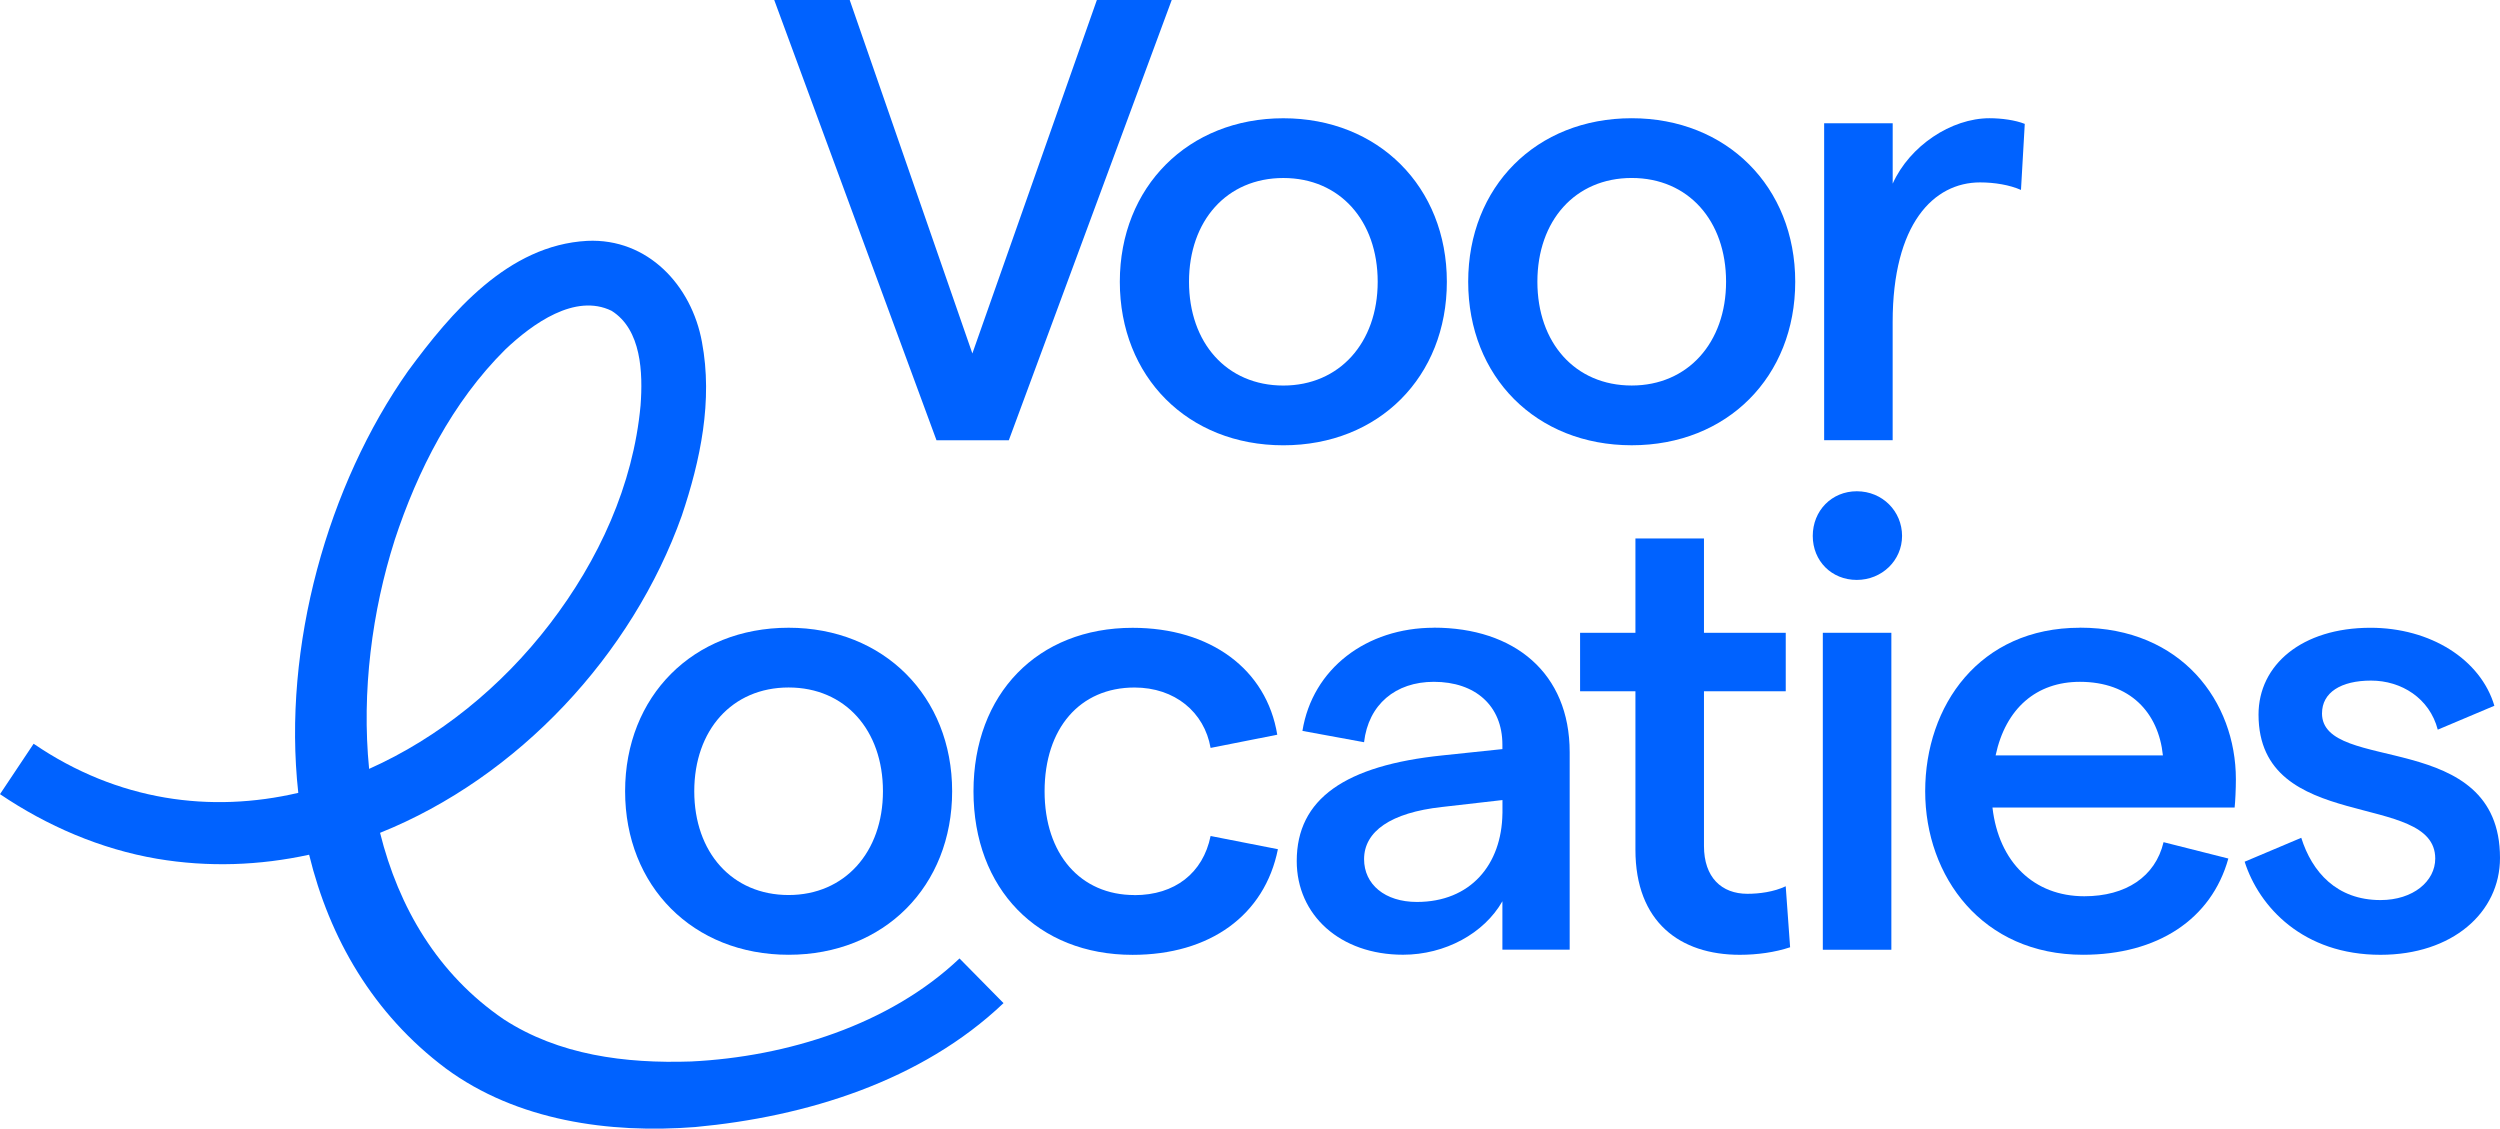
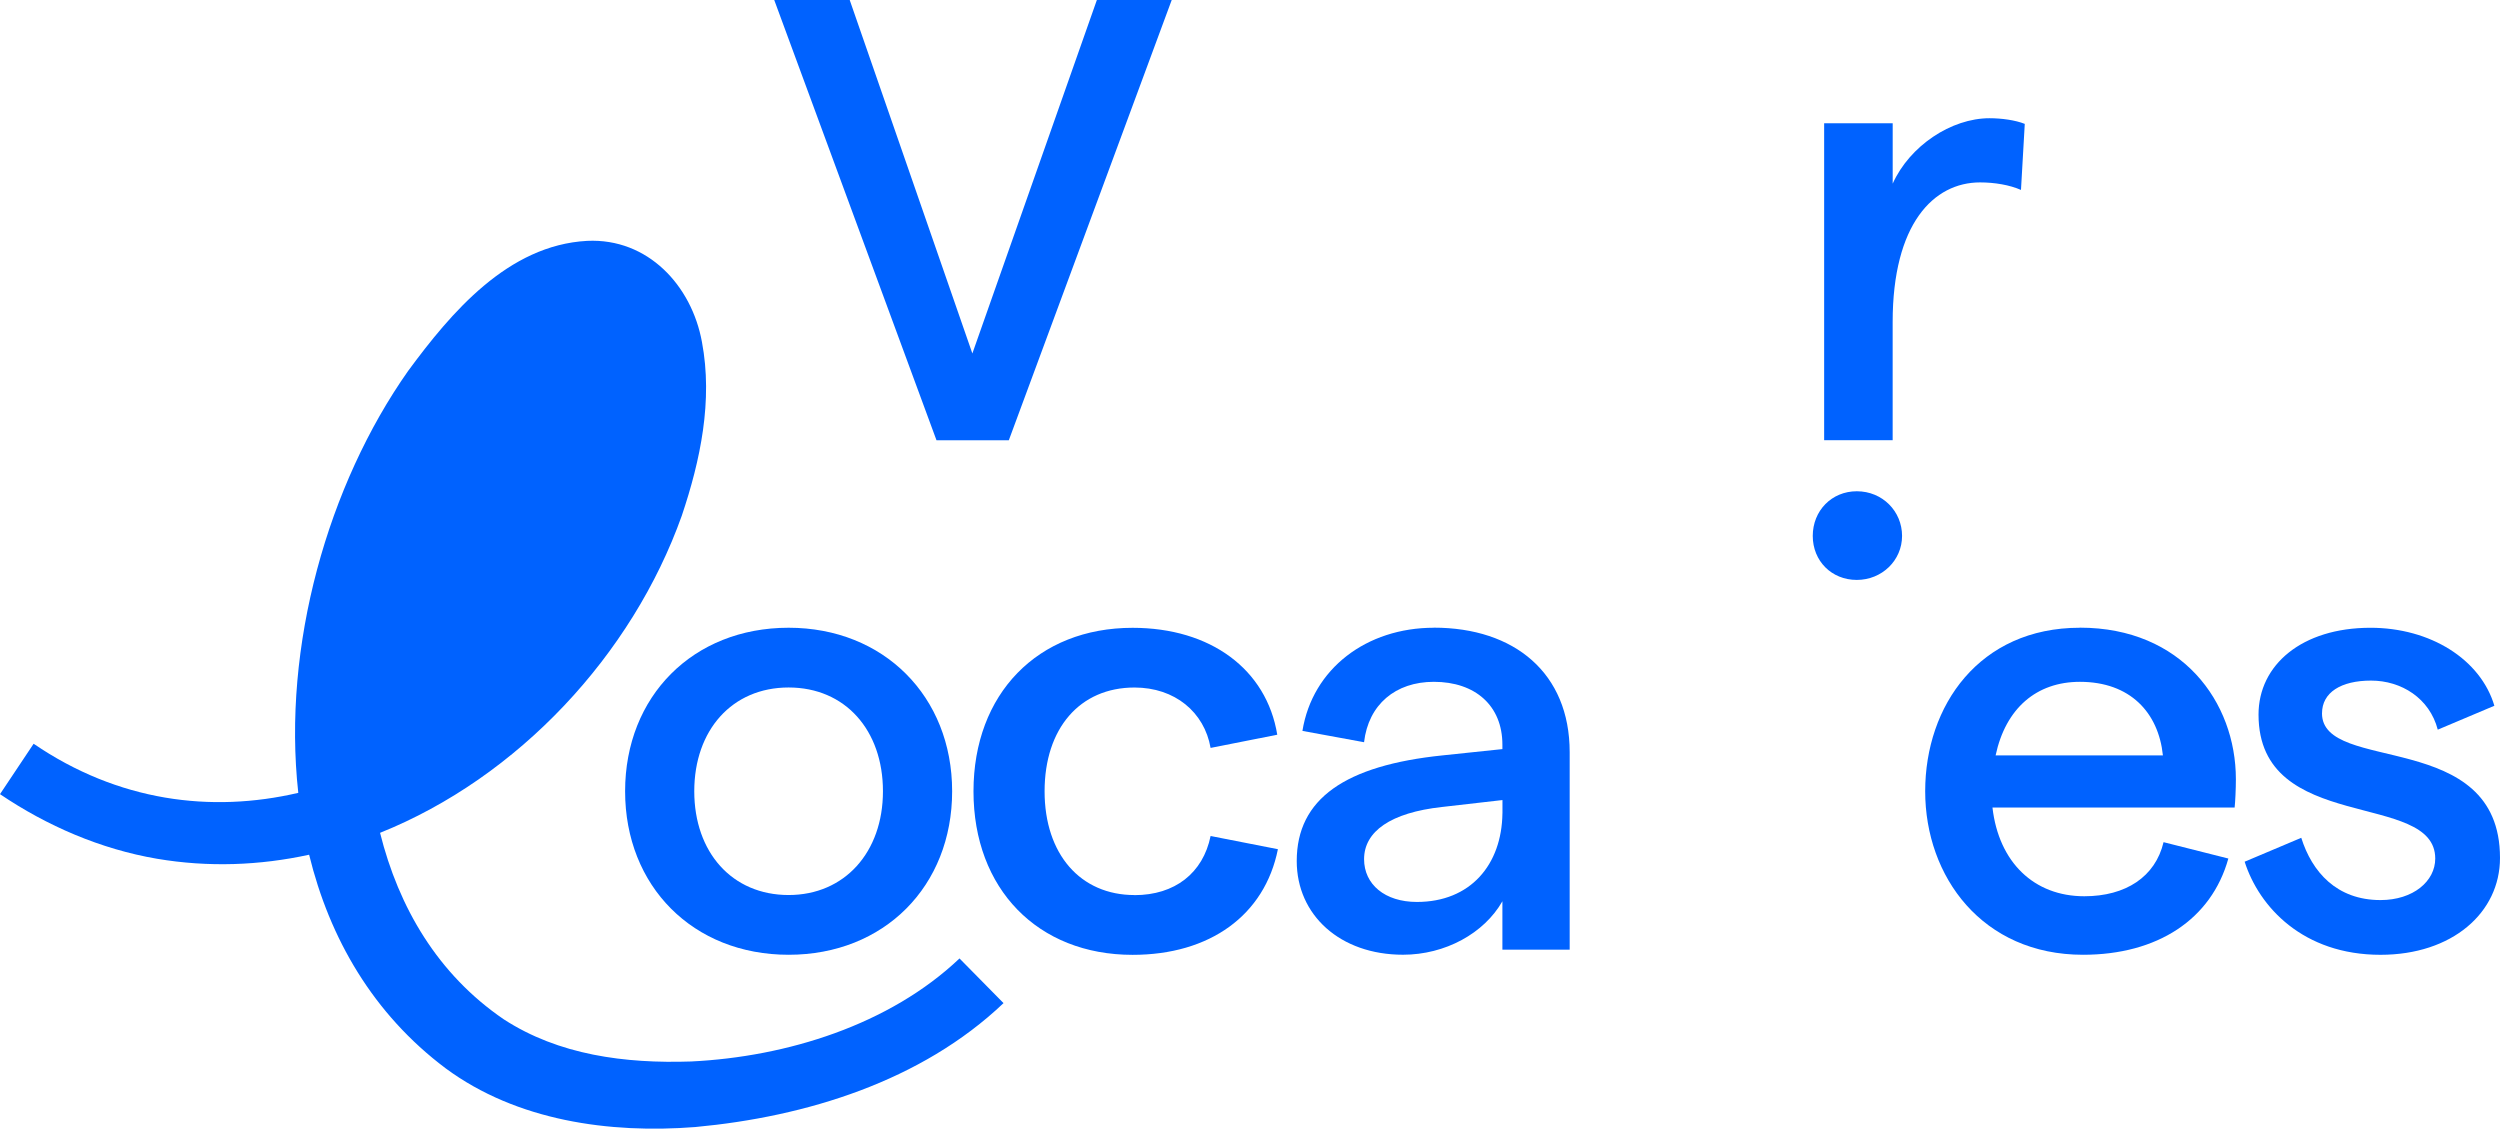
<svg xmlns="http://www.w3.org/2000/svg" id="Layer_2" viewBox="0 0 733.11 330.98">
  <defs>
    <style>.cls-1{fill:#0062ff;}</style>
  </defs>
  <g id="Layer_1-2">
    <g>
-       <path class="cls-1" d="M202.72,311.27c-19.53,.66-38.88-1.9-54.99-12.36-19.4-13.23-30.83-32.85-36.28-54.69,40.49-16.25,73.96-52.21,88.49-93.02,5.46-16.23,9.14-33.73,5.9-50.92-3.01-16.52-15.83-30.48-33.65-29.65-23.28,1.25-39.95,21.09-52.53,38.17-23.47,33.33-36.94,80.64-32.19,123.7-25.63,5.98-52.87,2.48-77.61-14.4L0,232.88c13.78,9.32,29.51,16.12,46.01,18.94,15.15,2.57,30.18,1.97,44.64-1.18,5.99,24.55,18.78,46.7,40.06,62.66,20.86,15.4,48.03,19.16,73.16,17.2,32.47-3.01,66.29-13.4,90.41-36.34,0,0-12.91-13.1-12.91-13.1-20.54,19.5-50.7,28.85-78.67,30.21ZM115.69,158.5c6.78-20.61,17-40.62,32.44-55.97,8.04-7.64,20.53-16.6,31.21-11.39,8.76,5.49,9.22,18.17,8.5,27.76-2.15,23.39-12.31,45.43-26.59,64.04-14.19,18.52-32.65,33.44-53.01,42.53-2.25-22.66,.89-46.36,7.46-66.97Z" />
+       <path class="cls-1" d="M202.72,311.27c-19.53,.66-38.88-1.9-54.99-12.36-19.4-13.23-30.83-32.85-36.28-54.69,40.49-16.25,73.96-52.21,88.49-93.02,5.46-16.23,9.14-33.73,5.9-50.92-3.01-16.52-15.83-30.48-33.65-29.65-23.28,1.25-39.95,21.09-52.53,38.17-23.47,33.33-36.94,80.64-32.19,123.7-25.63,5.98-52.87,2.48-77.61-14.4L0,232.88c13.78,9.32,29.51,16.12,46.01,18.94,15.15,2.57,30.18,1.97,44.64-1.18,5.99,24.55,18.78,46.7,40.06,62.66,20.86,15.4,48.03,19.16,73.16,17.2,32.47-3.01,66.29-13.4,90.41-36.34,0,0-12.91-13.1-12.91-13.1-20.54,19.5-50.7,28.85-78.67,30.21ZM115.69,158.5Z" />
      <path class="cls-1" d="M231.26,184.08c-28.04,0-47.95,20.1-47.95,47.95s19.92,47.95,47.95,47.95,47.95-20.1,47.95-47.95-20.1-47.95-47.95-47.95Zm0,78.38c-16.6,0-27.67-12.54-27.67-30.43s11.06-30.43,27.67-30.43,27.66,12.54,27.66,30.43-11.25,30.43-27.66,30.43Z" />
      <path class="cls-1" d="M332.69,262.47c-15.86,0-26.37-11.99-26.37-30.43s10.33-30.43,26.37-30.43c11.8,0,20.47,7.19,22.31,17.71l19.55-3.87c-3.14-19.18-19.55-31.35-42.42-31.35-27.85,0-46.66,19.37-46.66,47.95s18.81,47.95,46.66,47.95c22.68,0,38.73-11.62,42.61-30.98l-19.74-3.87c-2.21,10.88-10.51,17.34-22.31,17.34Z" />
      <path class="cls-1" d="M420.48,184.08c-19.74,0-35.6,11.99-38.55,30.25l18.07,3.32c1.29-11.06,9.22-17.71,20.47-17.71,12.17,0,20.1,7.01,20.1,18.44v1.29l-17.52,1.84c-28.59,2.95-42.79,12.73-42.79,30.98,0,15.86,12.73,27.48,31.17,27.48,12.36,0,23.79-6.27,29.14-15.68v14.2h19.73v-57.91c0-23.24-16.23-36.52-39.84-36.52Zm20.1,54.41c-.19,15.12-9.41,26-25.08,26-9.4,0-15.49-5.16-15.49-12.54,0-8.12,7.75-13.65,22.87-15.31l17.71-2.03v3.87Z" />
-       <path class="cls-1" d="M512.41,262.1c-7.56,0-12.73-4.8-12.73-14.02v-45.37h23.98v-17.15h-23.98v-27.66h-20.1v27.66h-16.23v17.15h16.23v46.48c0,21.21,13.09,30.8,30.61,30.8,5.17,0,10.33-.74,14.75-2.21l-1.29-17.89c-3.5,1.66-7.75,2.21-11.25,2.21Z" />
-       <rect class="cls-1" x="534.53" y="185.56" width="20.1" height="92.95" />
      <path class="cls-1" d="M544.49,144.06c-7.38,0-12.91,5.72-12.91,13.09s5.53,12.91,12.91,12.91,13.28-5.72,13.28-12.91-5.72-13.09-13.28-13.09Z" />
      <path class="cls-1" d="M609.92,184.08c-29.51,0-45.37,22.87-45.37,47.95s16.78,47.95,46.29,47.95c21.76,0,37.63-10.33,42.61-28.22l-19-4.8c-2.4,10.14-11.07,15.86-23.24,15.86-14.75,0-25.08-9.96-26.93-26.01h71.01c.19-1.66,.37-5.53,.37-8.3,0-22.69-15.86-44.45-45.74-44.45Zm-24.72,37.44c2.95-13.83,11.99-21.58,24.72-21.58,14.75,0,23.05,9.04,24.34,21.58h-49.06Z" />
      <path class="cls-1" d="M680.92,209.17c0-6.09,5.53-9.59,14.39-9.59s17.15,5.16,19.55,14.39l16.6-7.01c-4.06-13.65-18.81-22.87-36.33-22.87-20.1,0-32.83,10.88-32.83,25.45,0,35.23,51.82,22.13,51.82,42.23,0,6.64-6.46,12.17-16.05,12.17-12.91,0-20.1-8.3-23.24-18.26l-16.6,7.01c4.24,13.28,17.15,27.3,39.84,27.3,21.03,0,35.04-12.36,35.04-28.4,0-38.18-52.2-24.53-52.2-42.42Z" />
      <polygon class="cls-1" points="295.83 129.1 343.6 0 321.65 0 285.14 103.65 249.17 0 227.04 0 274.62 129.1 295.83 129.1" />
-       <path class="cls-1" d="M424.28,82.63c0-27.85-20.1-47.95-47.95-47.95s-47.95,20.1-47.95,47.95,19.92,47.95,47.95,47.95,47.95-20.1,47.95-47.95Zm-47.95,30.43c-16.6,0-27.66-12.54-27.66-30.43s11.07-30.43,27.66-30.43,27.67,12.54,27.67,30.43-11.25,30.43-27.67,30.43Z" />
-       <path class="cls-1" d="M478.49,34.67c-28.03,0-47.95,20.1-47.95,47.95s19.92,47.95,47.95,47.95,47.95-20.1,47.95-47.95-20.1-47.95-47.95-47.95Zm0,78.38c-16.6,0-27.66-12.54-27.66-30.43s11.06-30.43,27.66-30.43,27.67,12.54,27.67,30.43-11.25,30.43-27.67,30.43Z" />
      <path class="cls-1" d="M555.01,129.1v-34.67c0-28.77,11.99-40.94,25.64-40.94,4.24,0,8.67,.74,11.99,2.21l1.11-19.37c-2.77-1.11-6.83-1.66-10.33-1.66-11.25,0-23.42,8.12-28.4,19.18v-17.71h-20.1v92.95h20.1Z" />
    </g>
  </g>
</svg>